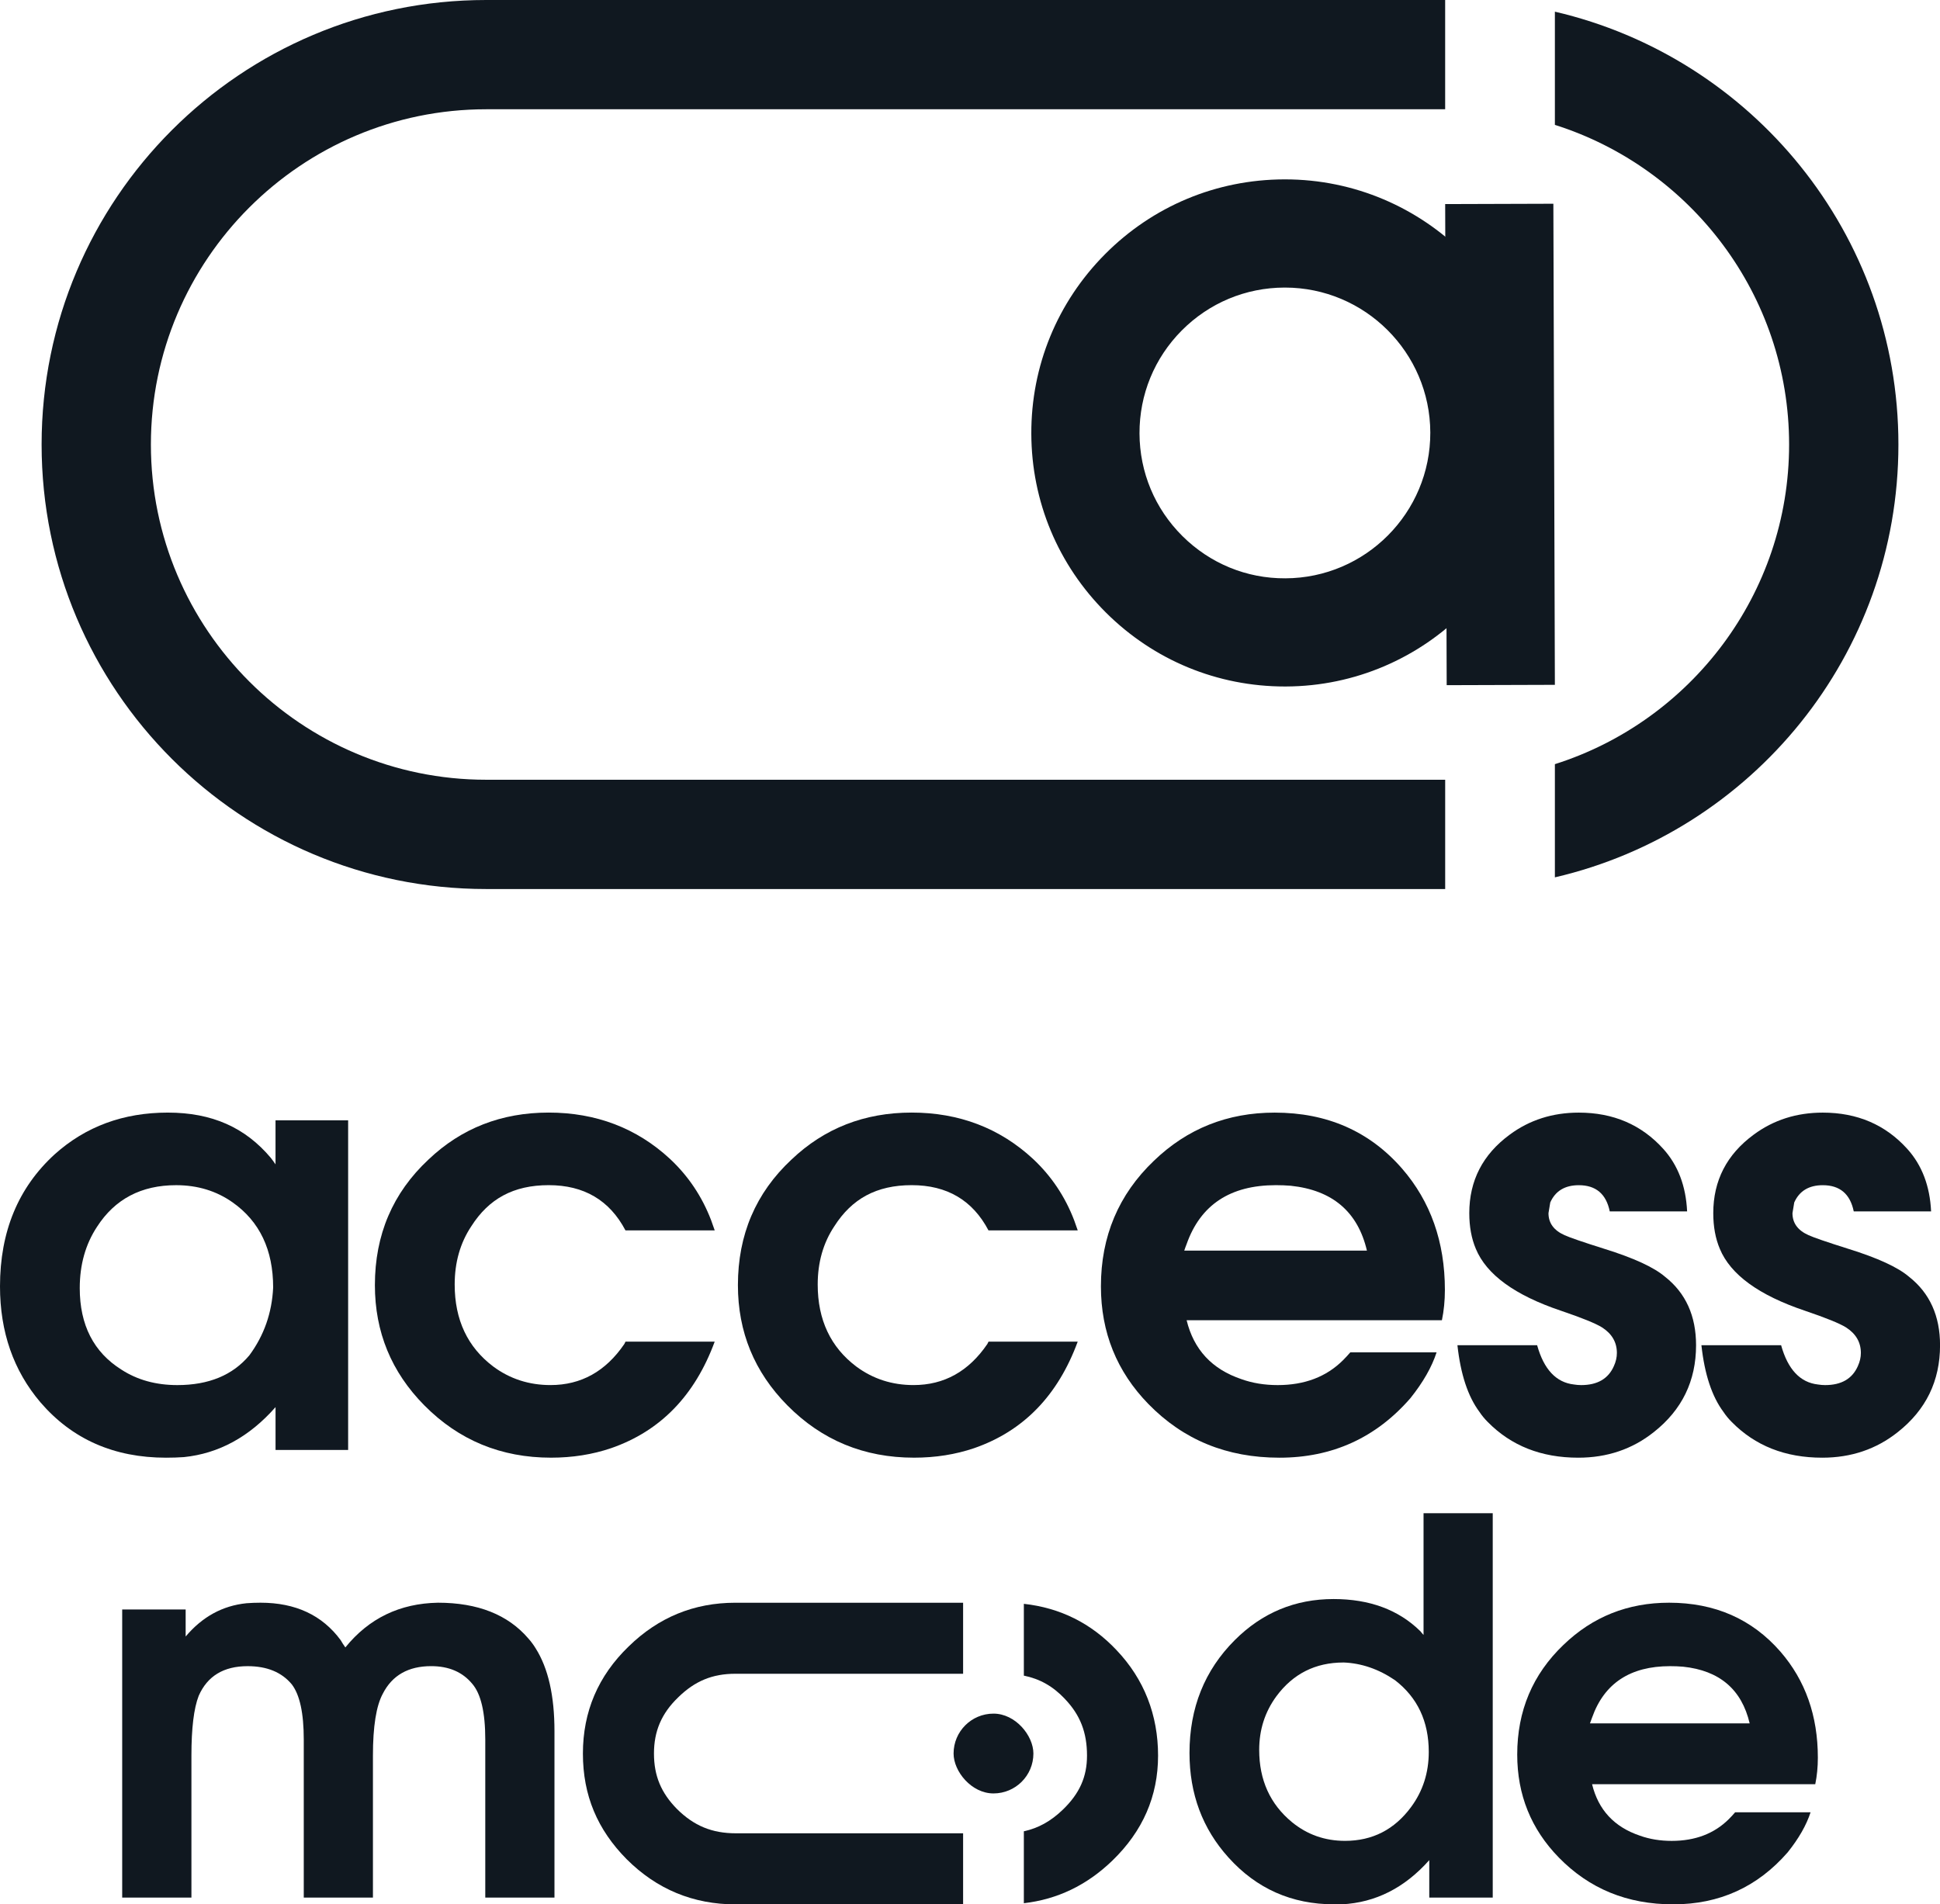
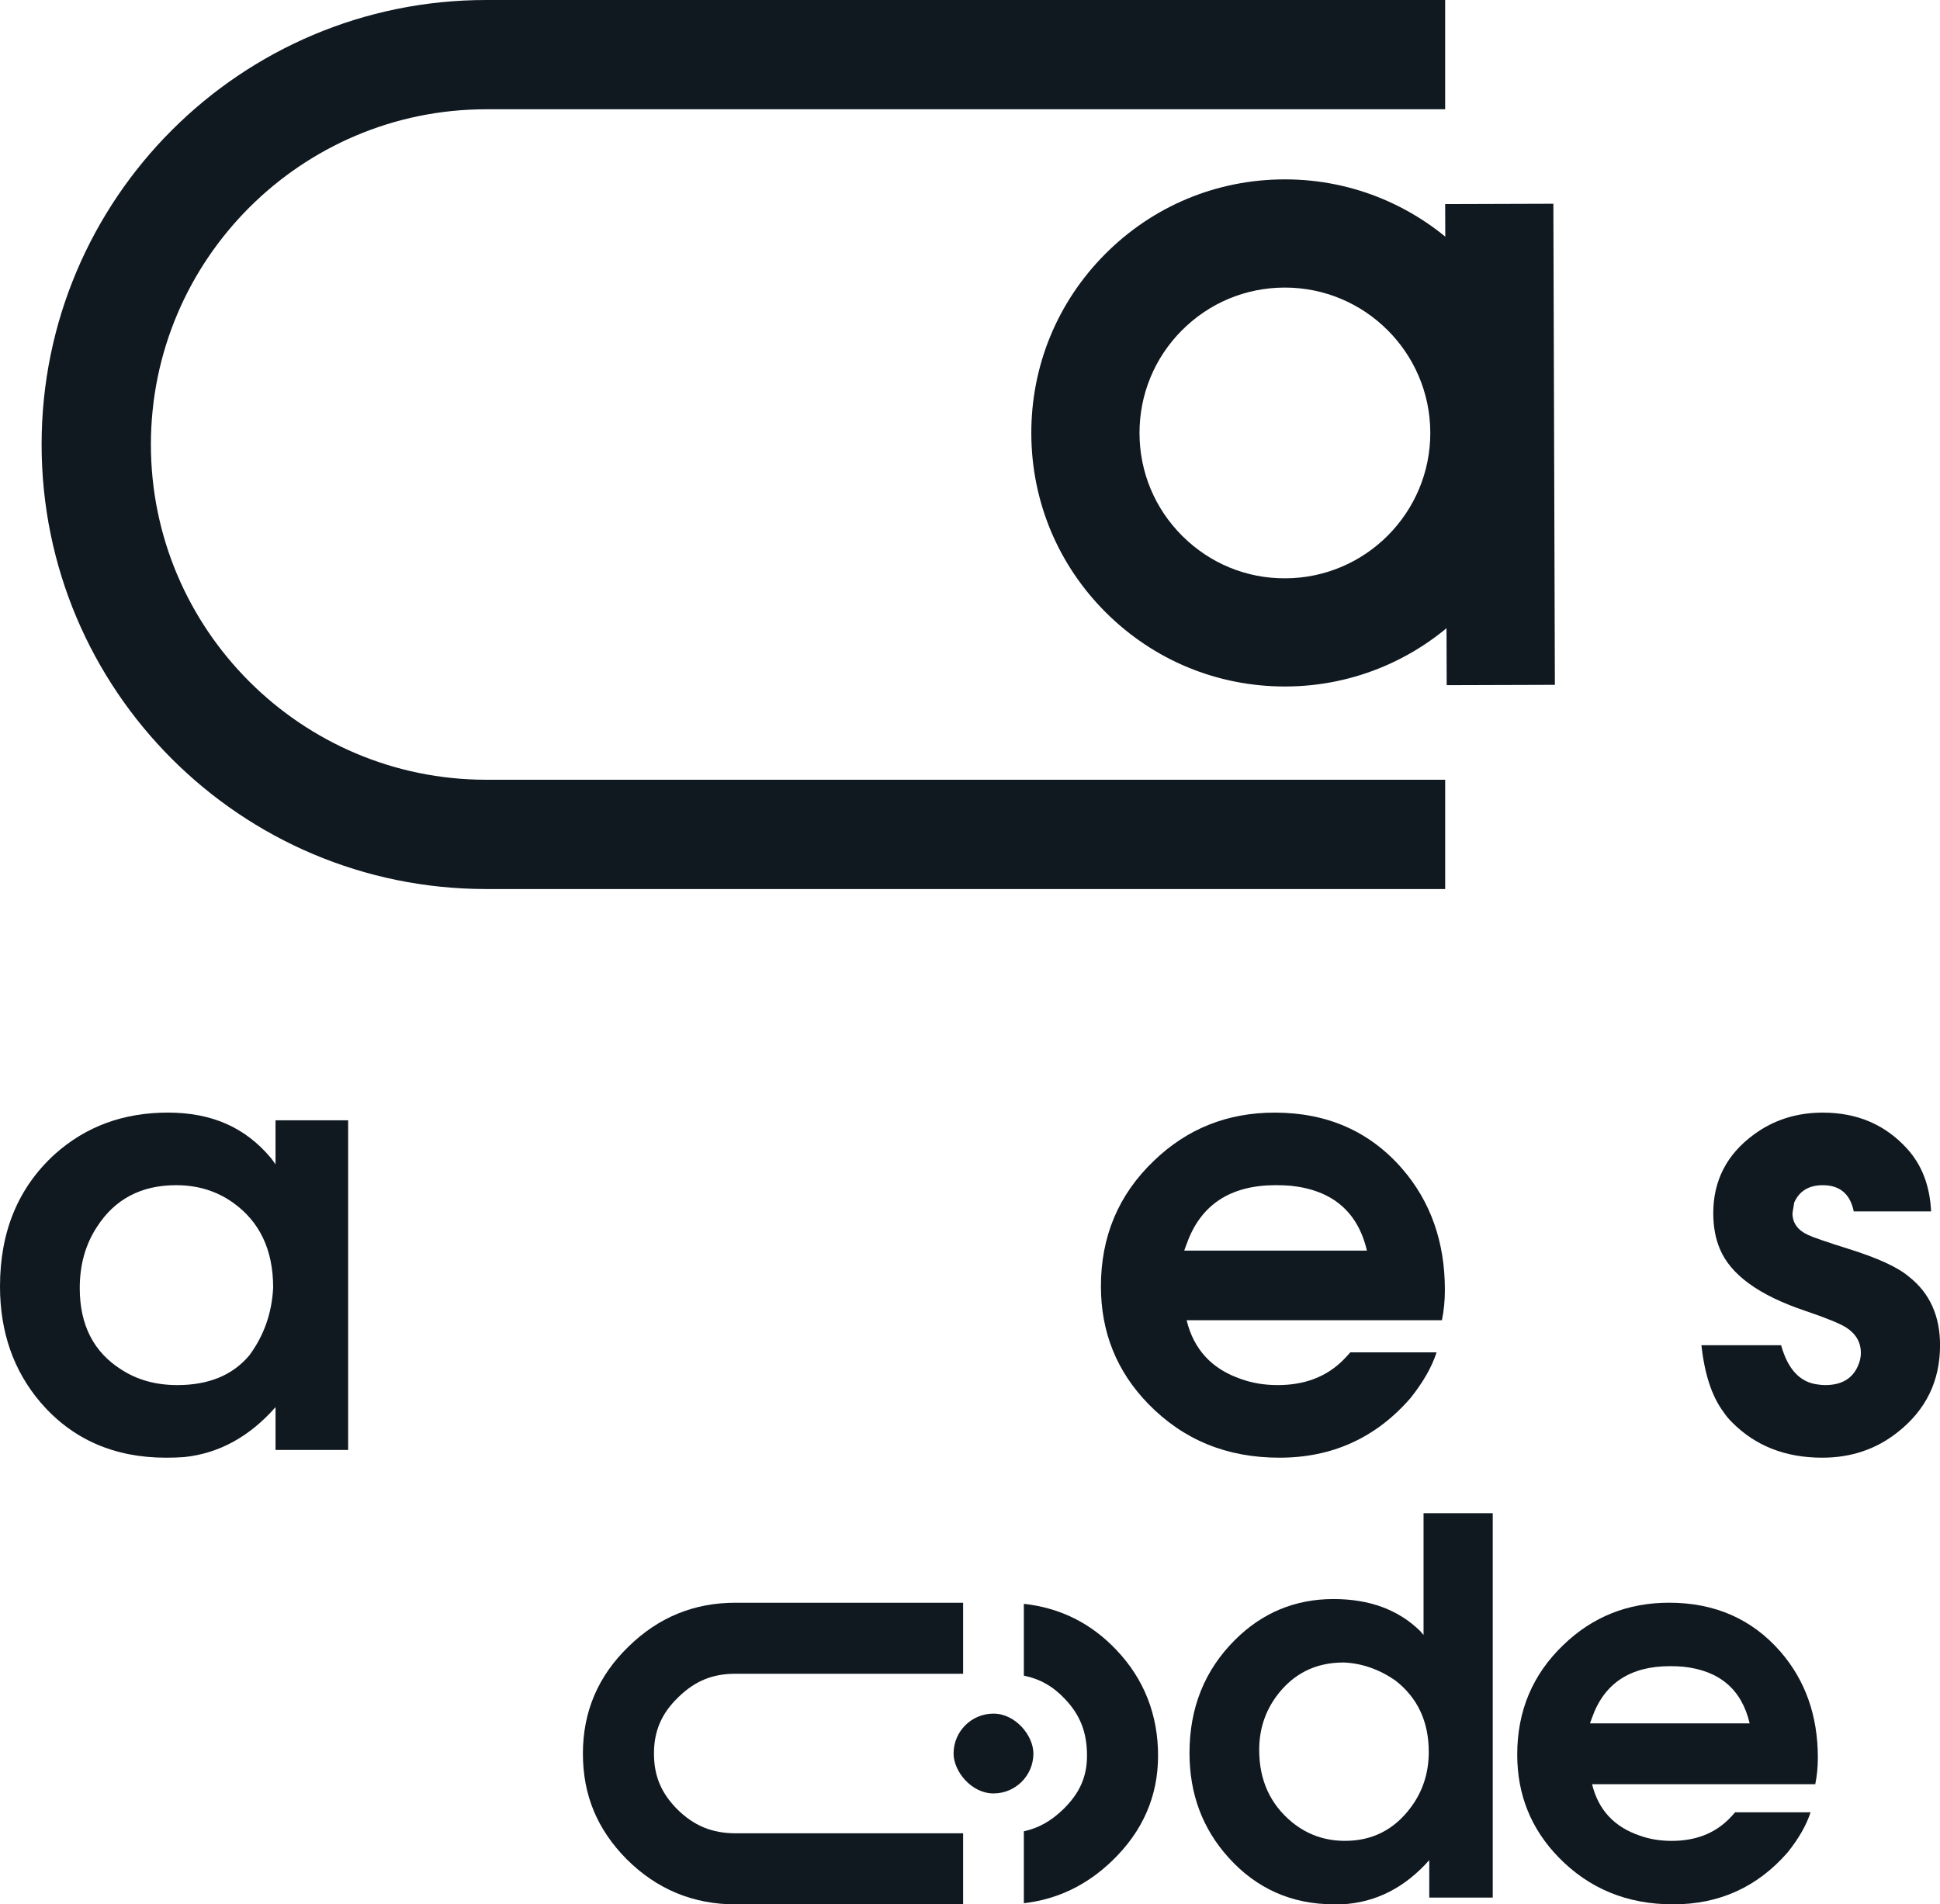
<svg xmlns="http://www.w3.org/2000/svg" id="Layer_2" viewBox="0 0 884.02 867.91">
  <defs>
    <style>.cls-1{fill:#101820;}</style>
  </defs>
  <g id="Layer_1-2">
    <g>
-       <path class="cls-1" d="M55.68,864.83v-131.31h28.92v12.33c7.58-9.01,16.83-14.06,27.73-15.17,2.05-.16,4.19-.24,6.4-.24,15.96,0,28.12,5.69,36.5,17.06,.63,1.11,1.34,2.21,2.14,3.32,10.74-13.27,24.8-20.06,42.19-20.38,18.17,0,31.92,5.45,41.24,16.35,1.26,1.42,2.37,2.93,3.32,4.5,5.69,9.01,8.54,21.57,8.54,37.69v75.84h-31.53v-72.05c0-12.33-1.98-20.78-5.92-25.36-4.43-5.37-10.67-8.06-18.73-8.06-10.43,0-17.77,4.19-22.04,12.56-3,5.53-4.5,14.93-4.5,28.21v64.71h-31.52v-72.05c0-12.01-1.82-20.38-5.45-25.12-4.58-5.53-11.3-8.3-20.14-8.3-10.9,0-18.33,4.5-22.28,13.51-2.22,5.69-3.32,14.78-3.32,27.26v64.71h-31.52Z" />
      <path class="cls-1" d="M680.21,689.67v175.15h-28.92v-17.06c-11.22,12.64-24.49,19.35-39.82,20.14h-3.55c-19.28,0-35.32-7.11-48.12-21.33-11.85-13.12-17.77-29-17.77-47.64,0-20.54,6.87-37.69,20.62-51.43,12.48-12.48,27.49-18.73,45.03-18.73,16.43,0,29.63,4.9,39.58,14.69,.47,.63,.95,1.19,1.42,1.66v-55.46h31.52Zm-68.02,68.02c-12.8,0-22.99,5.14-30.58,15.41-5.21,7.11-7.82,15.25-7.82,24.41,0,13.75,4.98,24.73,14.93,32.94,6.95,5.69,15.01,8.53,24.18,8.53,12.48,0,22.52-5.13,30.1-15.41,5.37-7.27,8.06-15.64,8.06-25.12,0-13.9-5.14-24.81-15.41-32.71-7.43-5.05-15.25-7.74-23.46-8.06Z" />
      <path class="cls-1" d="M827.16,813.16h-101.68c2.84,11.69,10.11,19.52,21.81,23.46,4.42,1.58,9.24,2.37,14.46,2.37,10.74,0,19.43-3.32,26.07-9.95,.95-.95,1.9-1.97,2.85-3.08h34.37c-1.9,5.85-5.37,11.93-10.43,18.25-13.75,15.8-31.13,23.7-52.14,23.7s-38.24-7.11-52.14-21.33c-12.64-12.95-18.96-28.6-18.96-46.93,0-19.91,7.03-36.58,21.09-50.01,13.27-12.8,29.31-19.2,48.11-19.2,20.86,0,37.76,7.43,50.72,22.28,11.38,13.12,17.07,29.23,17.07,48.35,0,4.27-.4,8.3-1.18,12.09Zm-102.63-27.73h72.76c-3.64-15.48-13.74-24.09-30.34-25.83-1.9-.16-3.87-.24-5.93-.24-18.17,0-30.02,7.82-35.55,23.46-.32,.79-.63,1.66-.95,2.61Z" />
      <g>
        <path class="cls-1" d="M158.64,510.59v150.23h-33.08v-19.52c-11.93,13.56-25.86,21.15-41.76,22.78-2.53,.18-5.24,.27-8.14,.27-23.69,0-42.76-8.41-57.22-25.22-12.3-14.46-18.44-32.09-18.44-52.88,0-24.95,8.31-45.01,24.95-60.2,14.1-12.65,31.27-18.98,51.52-18.98s35.34,6.87,46.91,20.61c.72,.91,1.44,1.9,2.17,2.98v-20.07h33.08Zm-78.37,29.56c-15.91,0-27.93,6.33-36.07,18.98-5.24,7.96-7.86,17.26-7.86,27.93,0,16.81,6.33,29.2,18.98,37.15,7.23,4.7,15.73,7.05,25.49,7.05,14.28,0,25.22-4.51,32.81-13.56,6.69-9.04,10.3-19.34,10.85-30.91,0-17.17-6.15-30.1-18.44-38.78-7.42-5.24-16-7.86-25.76-7.86Z" />
-         <path class="cls-1" d="M285,611.46h40.67c-9.04,24.59-24.77,40.77-47.18,48.54-8.5,2.89-17.63,4.34-27.39,4.34-22.78,0-42.03-7.95-57.76-23.86-15.01-15.19-22.51-33.44-22.51-54.78,0-22.96,8.14-42.03,24.41-57.22,15-14.28,33.26-21.42,54.78-21.42s40.13,7.05,55.32,21.15c8.31,7.78,14.55,17.08,18.71,27.93,.54,1.45,1.08,2.98,1.63,4.61h-40.67c-7.24-13.74-18.89-20.61-34.98-20.61s-27.3,6.23-35.25,18.71c-5.06,7.59-7.59,16.45-7.59,26.57,0,16.09,5.87,28.57,17.63,37.42,7.59,5.61,16.27,8.41,26.04,8.41,13.92,0,25.13-6.23,33.63-18.71,.18-.36,.36-.72,.54-1.08Z" />
-         <path class="cls-1" d="M450.42,611.46h40.67c-9.04,24.59-24.77,40.77-47.18,48.54-8.5,2.89-17.63,4.34-27.39,4.34-22.78,0-42.03-7.95-57.76-23.86-15.01-15.19-22.51-33.44-22.51-54.78,0-22.96,8.14-42.03,24.41-57.22,15-14.28,33.26-21.42,54.78-21.42s40.13,7.05,55.32,21.15c8.31,7.78,14.55,17.08,18.71,27.93,.54,1.45,1.08,2.98,1.63,4.61h-40.67c-7.24-13.74-18.89-20.61-34.98-20.61s-27.3,6.23-35.25,18.71c-5.06,7.59-7.59,16.45-7.59,26.57,0,16.09,5.87,28.57,17.63,37.42,7.59,5.61,16.27,8.41,26.04,8.41,13.92,0,25.13-6.23,33.63-18.71,.18-.36,.36-.72,.54-1.08Z" />
        <path class="cls-1" d="M657.05,601.7h-116.33c3.25,13.38,11.57,22.33,24.95,26.85,5.06,1.81,10.57,2.71,16.54,2.71,12.29,0,22.23-3.79,29.83-11.39,1.08-1.08,2.17-2.26,3.26-3.52h39.32c-2.17,6.69-6.15,13.65-11.93,20.88-15.73,18.08-35.62,27.12-59.66,27.12s-43.75-8.14-59.66-24.4c-14.47-14.82-21.7-32.72-21.7-53.69,0-22.78,8.04-41.85,24.13-57.22,15.19-14.64,33.53-21.96,55.05-21.96,23.86,0,43.21,8.5,58.03,25.49,13.02,15.01,19.53,33.44,19.53,55.32,0,4.88-.46,9.49-1.36,13.83Zm-117.42-31.73h83.25c-4.16-17.72-15.73-27.56-34.71-29.56-2.17-.18-4.43-.27-6.78-.27-20.79,0-34.35,8.95-40.67,26.85-.36,.91-.73,1.9-1.08,2.98Z" />
        <path class="cls-1" d="M775.28,613.09h36.34c3.07,11.03,8.68,17,16.81,17.9,1.08,.18,2.17,.27,3.25,.27,7.41,0,12.38-2.89,14.92-8.68,.9-1.98,1.36-3.97,1.36-5.96,0-4.88-2.26-8.77-6.78-11.66-2.89-1.8-9.13-4.34-18.71-7.59-20.97-7.05-33.9-16.45-38.78-28.2-1.99-4.7-2.99-10.12-2.99-16.27,0-14.82,6.14-26.75,18.44-35.79,9.04-6.69,19.53-10.03,31.46-10.03,15.73,0,28.56,5.52,38.51,16.54,6.69,7.41,10.3,16.9,10.85,28.47h-35.25c-1.63-7.95-6.33-11.93-14.1-11.93-6.33,0-10.67,2.62-13.01,7.86l-.81,4.88c0,4.52,2.44,7.86,7.32,10.03,2.35,1.08,8.41,3.17,18.17,6.24,13.38,4.16,22.6,8.41,27.66,12.75,9.4,7.41,14.1,17.81,14.1,31.18,0,16.27-6.42,29.47-19.26,39.59-9.76,7.77-21.24,11.66-34.44,11.66-16.81,0-30.55-5.42-41.22-16.27-1.45-1.44-2.71-2.98-3.79-4.61-5.25-7.05-8.59-17.17-10.03-30.37Z" />
-         <path class="cls-1" d="M664.1,613.09h36.34c3.07,11.03,8.68,17,16.81,17.9,1.08,.18,2.17,.27,3.25,.27,7.41,0,12.38-2.89,14.92-8.68,.9-1.98,1.36-3.97,1.36-5.96,0-4.88-2.26-8.77-6.78-11.66-2.89-1.8-9.13-4.34-18.71-7.59-20.97-7.05-33.9-16.45-38.78-28.2-1.99-4.7-2.99-10.12-2.99-16.27,0-14.82,6.14-26.75,18.44-35.79,9.04-6.69,19.53-10.03,31.46-10.03,15.73,0,28.56,5.52,38.51,16.54,6.69,7.41,10.3,16.9,10.85,28.47h-35.25c-1.63-7.95-6.33-11.93-14.1-11.93-6.33,0-10.67,2.62-13.01,7.86l-.81,4.88c0,4.52,2.44,7.86,7.32,10.03,2.35,1.08,8.41,3.17,18.17,6.24,13.38,4.16,22.6,8.41,27.66,12.75,9.4,7.41,14.1,17.81,14.1,31.18,0,16.27-6.42,29.47-19.26,39.59-9.76,7.77-21.24,11.66-34.44,11.66-16.81,0-30.55-5.42-41.22-16.27-1.45-1.44-2.71-2.98-3.79-4.61-5.25-7.05-8.59-17.17-10.03-30.37Z" />
      </g>
      <g>
        <g>
          <path class="cls-1" d="M658.53,355.37H221.54c-84.25,0-152.78-68.54-152.78-152.78S137.3,49.8,221.54,49.8h436.99V0H221.54C109.66,0,18.96,90.7,18.96,202.59h0c0,111.89,90.7,202.59,202.59,202.59h436.99v-49.8Z" />
-           <path class="cls-1" d="M708.53,5.32V56.91c61.81,19.58,106.73,77.48,106.73,145.68s-44.93,126.09-106.73,145.68v51.59c89.69-20.86,156.54-101.23,156.54-197.27h0c0-96.04-66.85-176.41-156.54-197.27Z" />
        </g>
        <g>
          <rect class="cls-1" x="658.88" y="92.93" width="49.3" height="219.26" transform="translate(-.63 2.15) rotate(-.18)" />
          <path class="cls-1" d="M585.5,312.87c-30.73,0-59.64-11.92-81.45-33.59-21.89-21.76-34.01-50.74-34.1-81.61-.1-30.87,11.83-59.92,33.59-81.82,21.76-21.9,50.74-34.01,81.61-34.1h.37c63.55,0,115.35,51.6,115.56,115.2h0c.2,63.72-51.48,115.72-115.2,115.92h-.37Zm.01-181.81h-.21c-17.7,.05-34.31,7-46.79,19.55-12.47,12.55-19.31,29.21-19.26,46.91,.06,17.7,7,34.32,19.55,46.79,12.55,12.47,29.2,19.37,46.91,19.26,36.53-.11,66.16-29.93,66.05-66.46h0c-.12-36.46-29.82-66.05-66.25-66.05Z" />
        </g>
      </g>
      <g>
        <path class="cls-1" d="M508.75,752.01c-11.55-12.22-25.62-19.23-42.2-21.06v32.73c7.29,1.46,13.27,4.86,18.67,10.57l.04,.05,.04,.05c6.94,7.28,10.03,15.23,10.03,25.78,0,9.68-3.39,17.26-10.97,24.59-5.48,5.29-11.19,8.47-17.81,9.9v32.78c15.28-1.76,28.72-8.21,40.3-19.39,13.9-13.43,20.86-29.39,20.86-47.88s-6.32-34.84-18.96-48.11Z" />
        <path class="cls-1" d="M438.88,835.53h-103.57c-10.85,0-19.13-3.42-26.82-11.07-7.26-7.37-10.49-15.17-10.49-25.29s3.39-18.21,10.98-25.54l.06-.06,.06-.06c7.57-7.4,15.58-10.69,25.97-10.69h103.8v-32.37h-103.8c-18.8,0-35,6.64-48.59,19.91-13.91,13.43-20.86,29.71-20.86,48.83s6.64,34.69,19.91,48.12c13.75,13.74,30.34,20.62,49.77,20.62h103.57v-32.37Z" />
      </g>
      <rect class="cls-1" x="434.53" y="780.99" width="36.37" height="36.37" rx="18.18" ry="18.18" />
    </g>
  </g>
</svg>